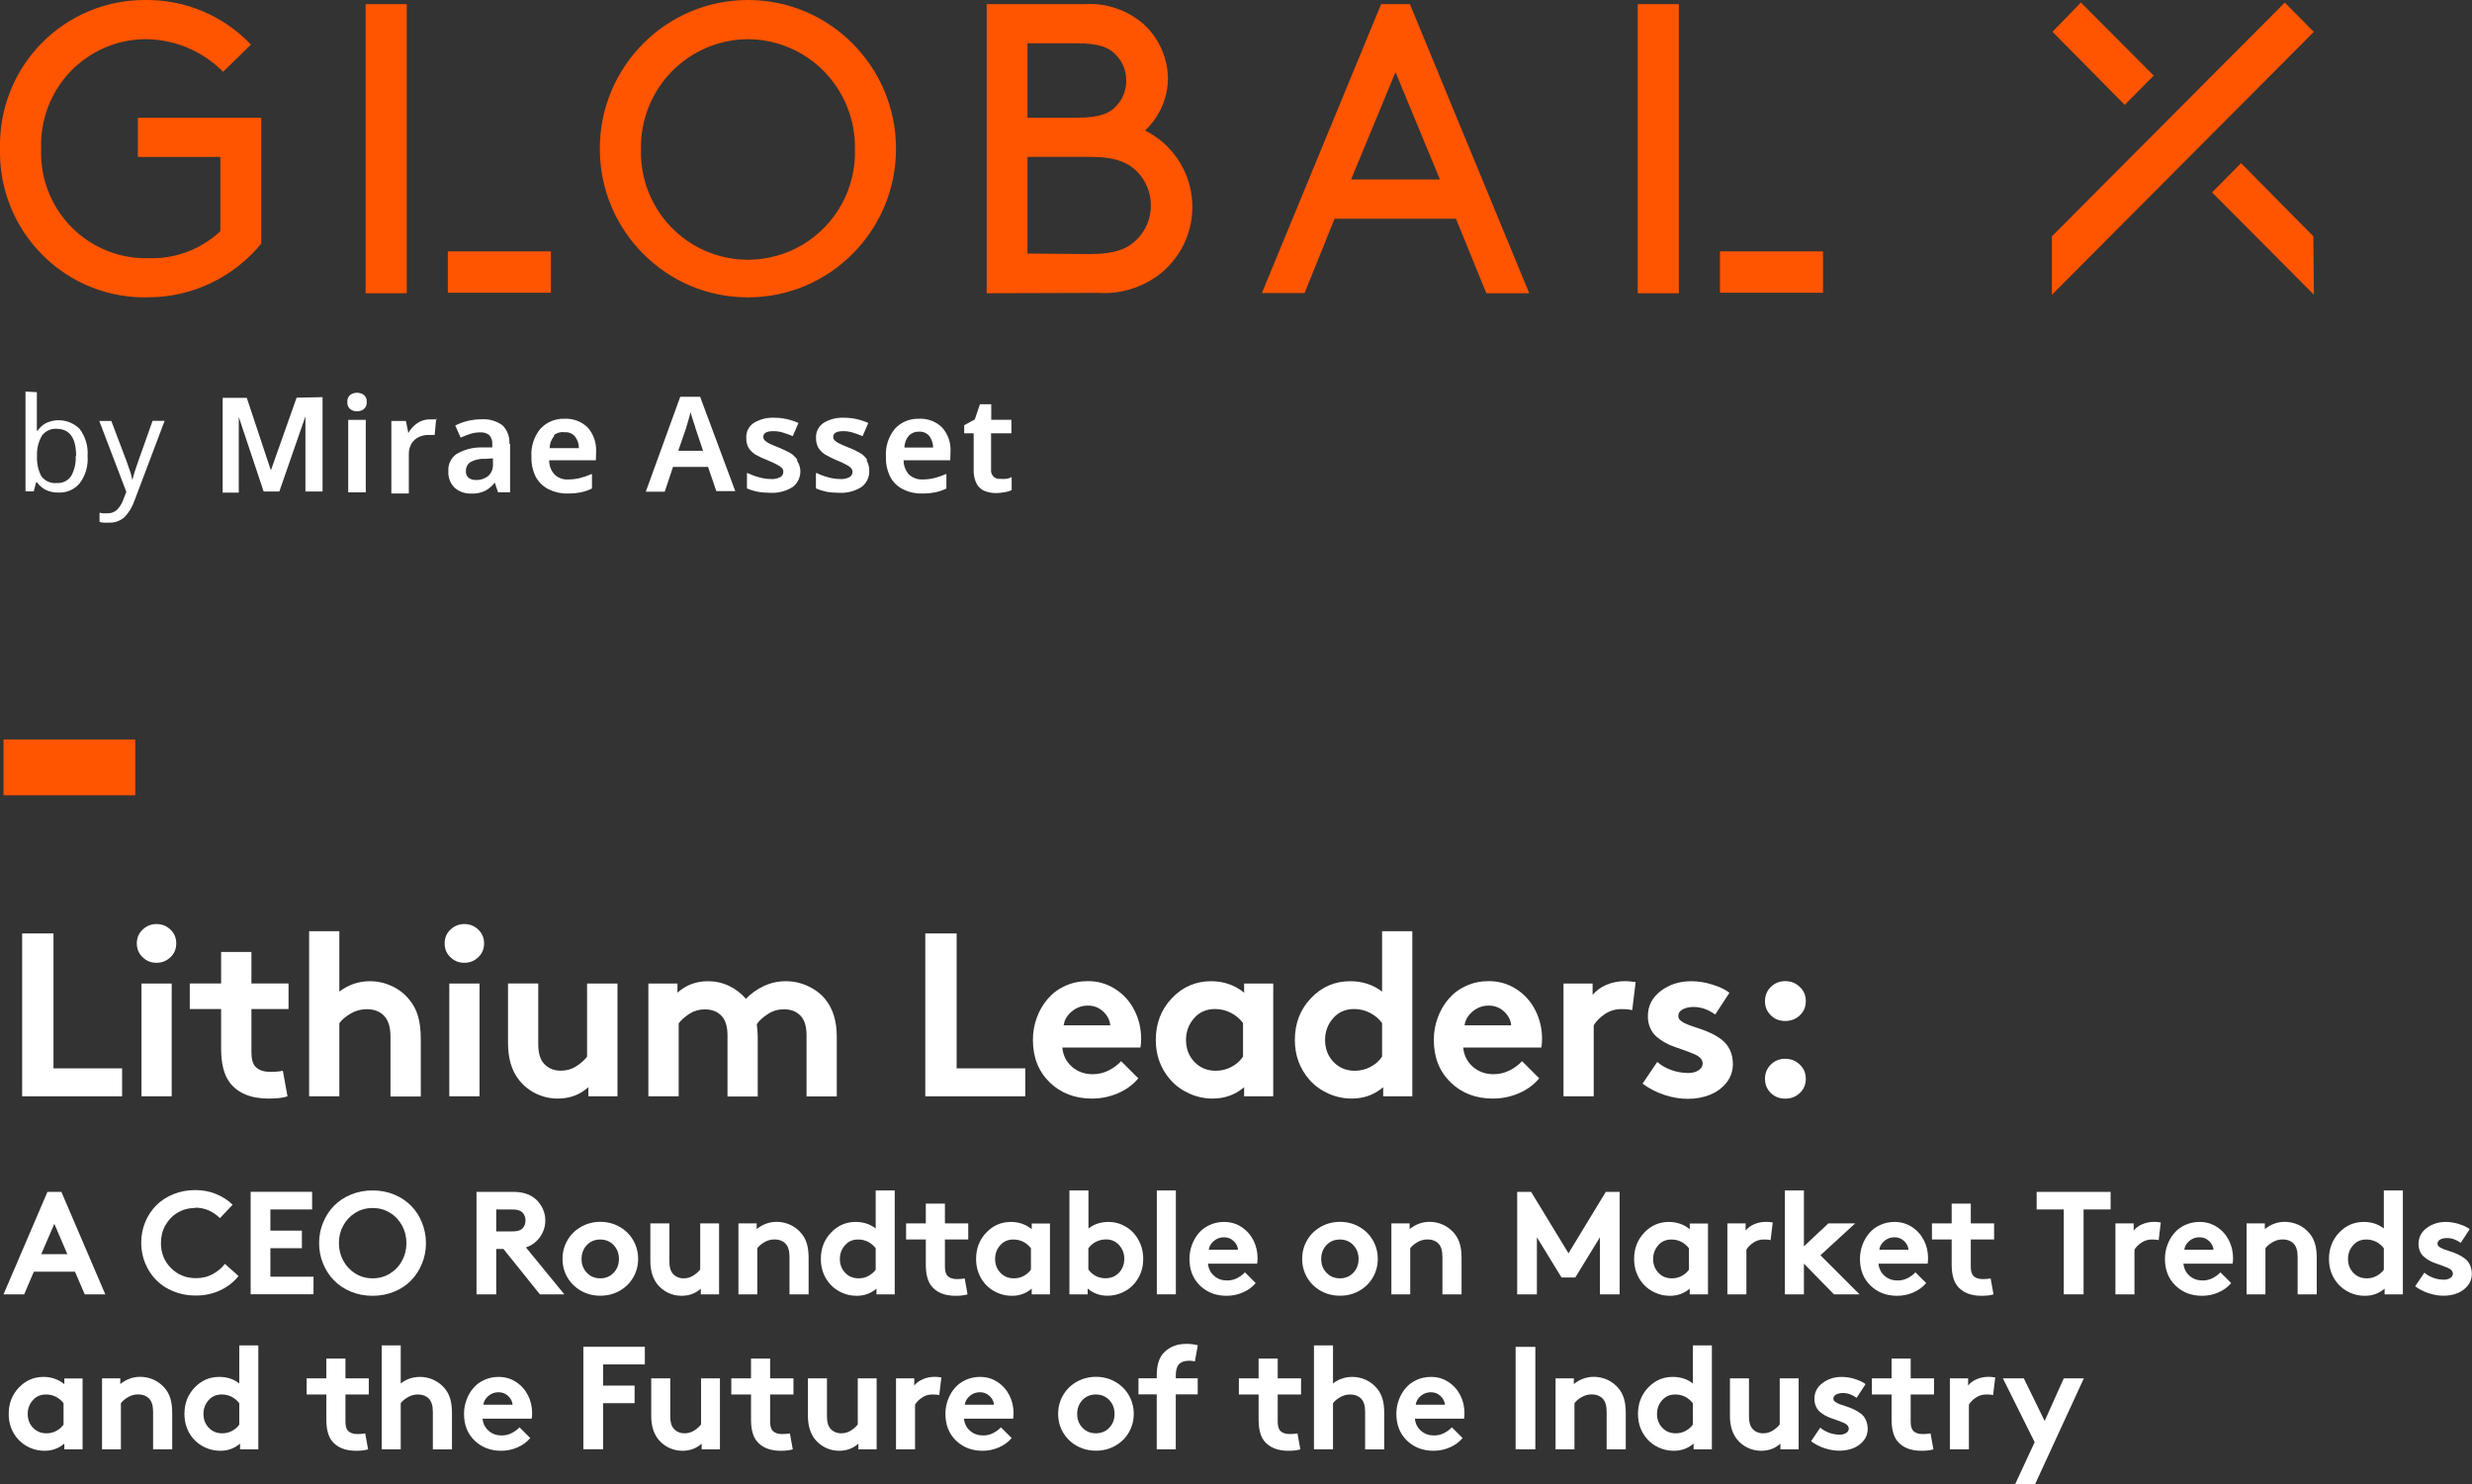
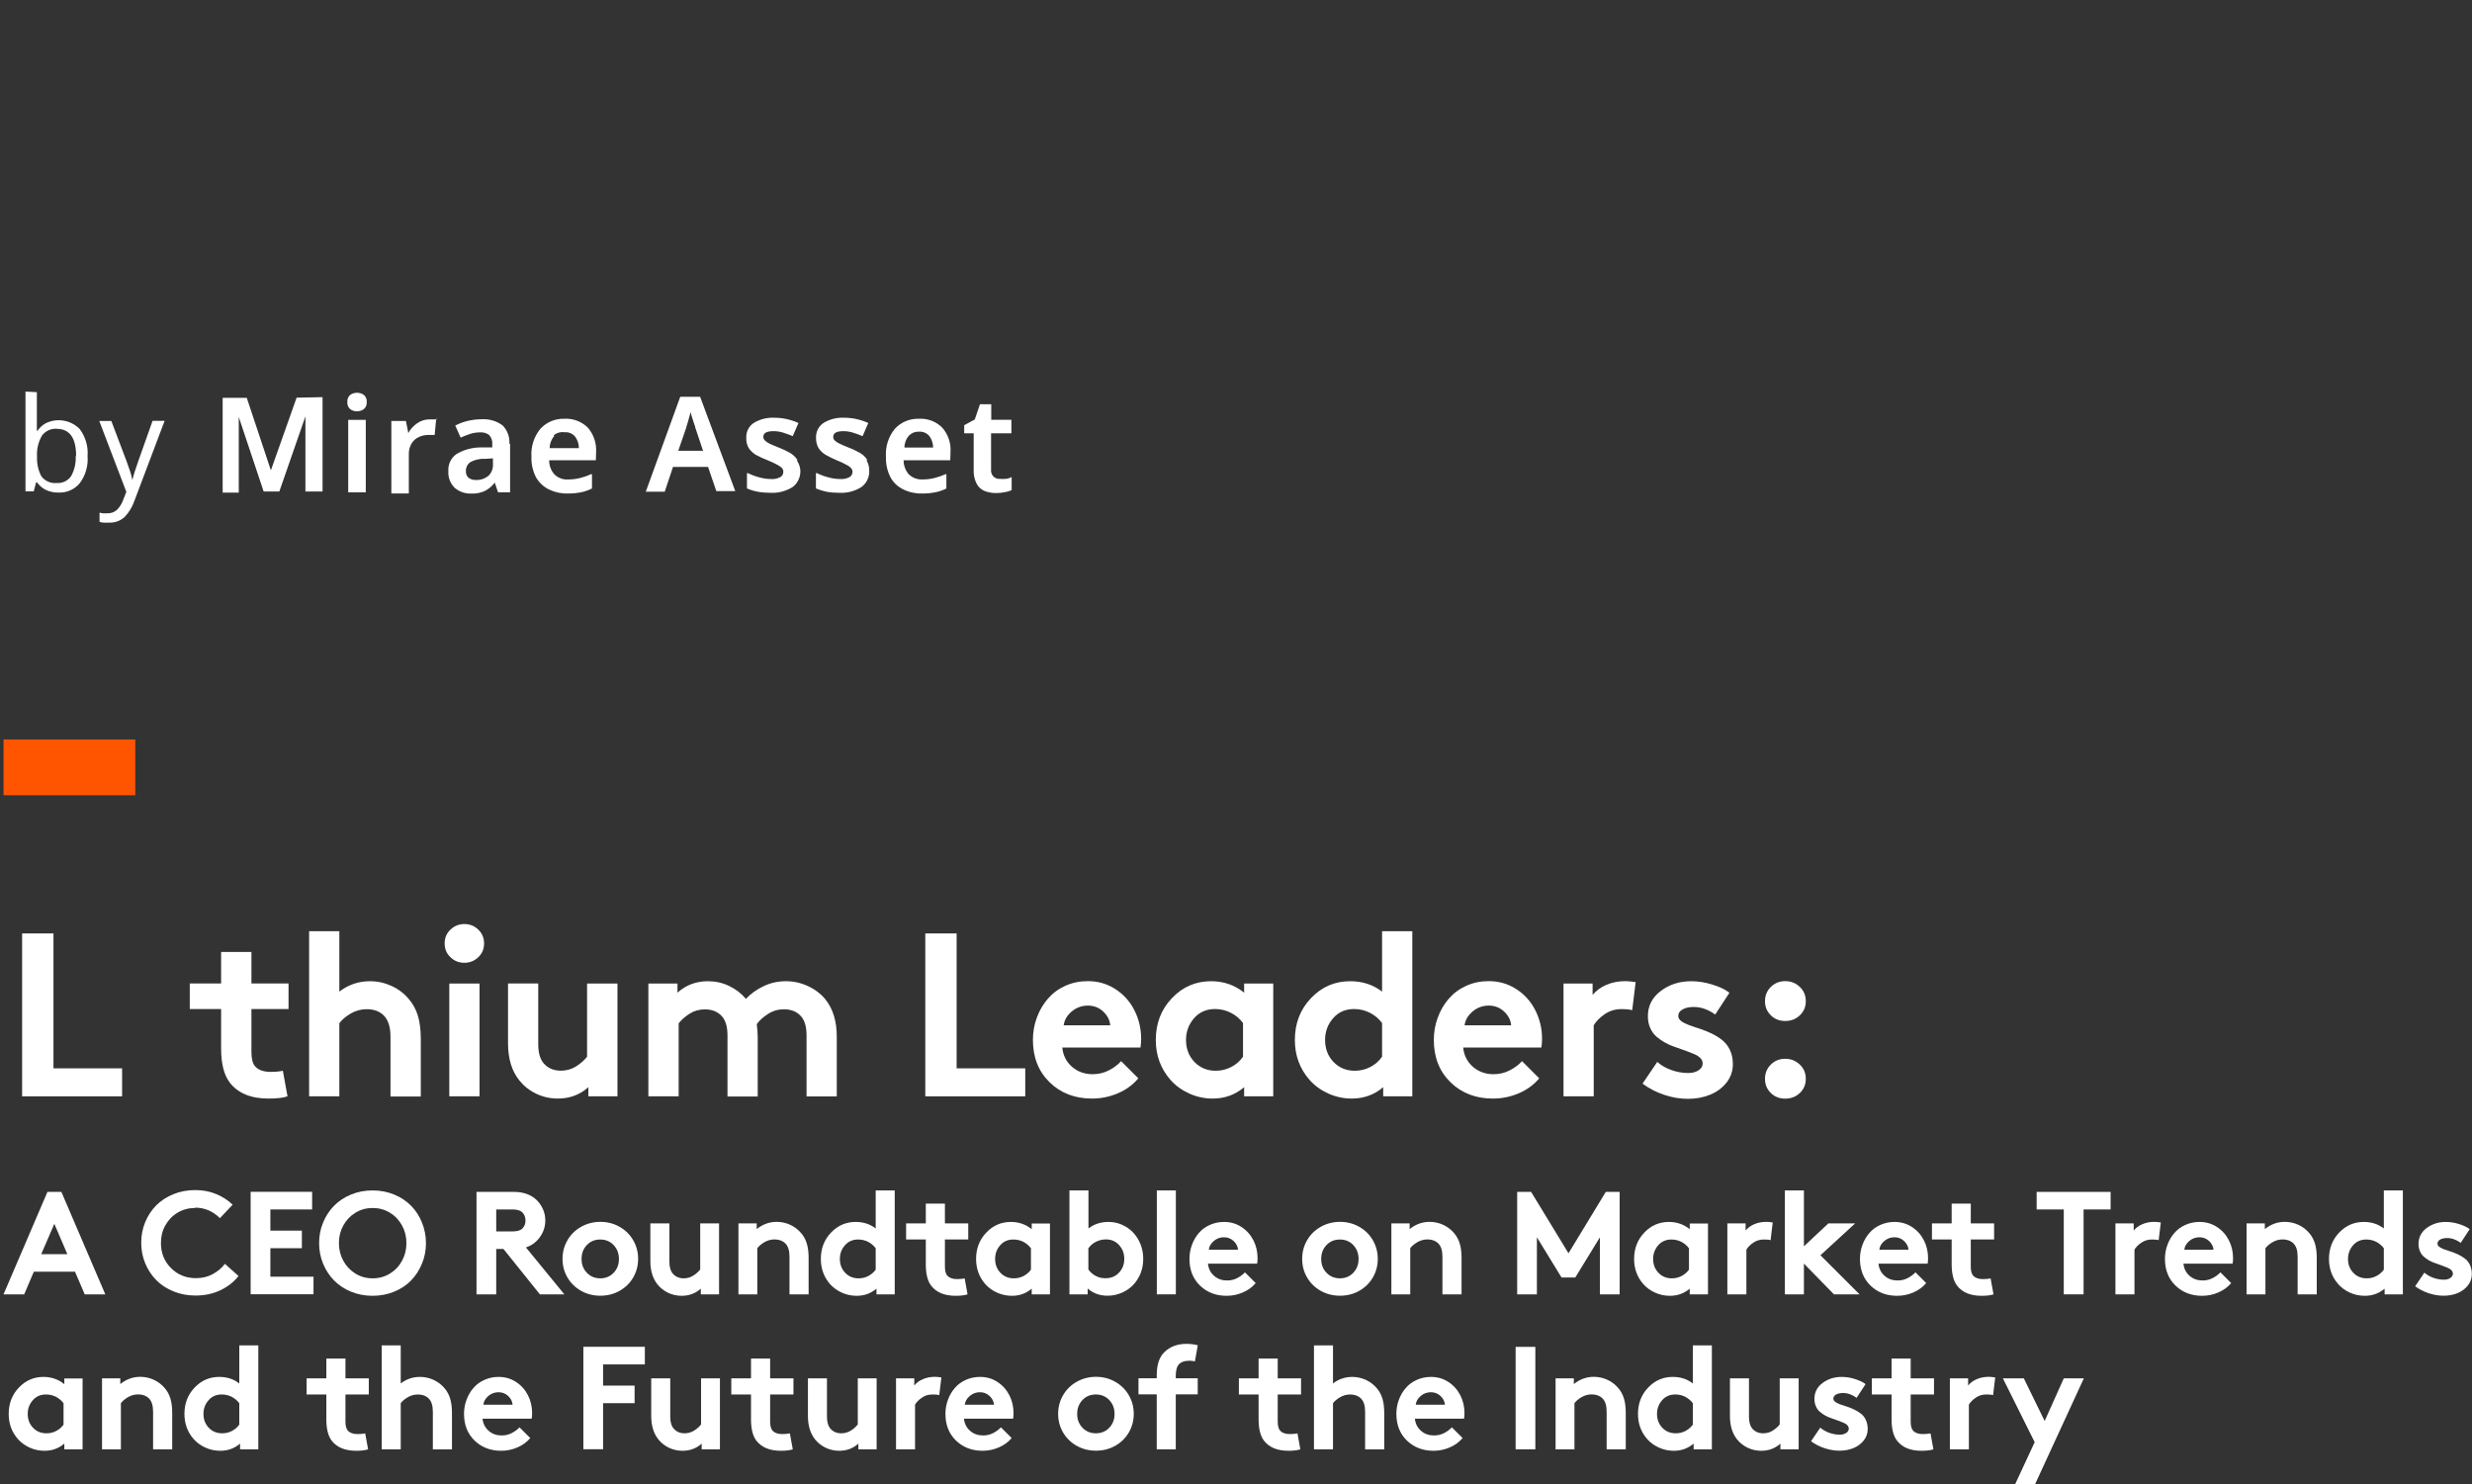
<svg xmlns="http://www.w3.org/2000/svg" id="Layer_2" viewBox="0 0 287.09 172.42">
  <rect x="0" y="0" width="287.09" height="172.42" fill="#333333" stroke="none" />
  <defs>
    <style>.cls-1{fill:#fff;}.cls-1,.cls-2{stroke-width:0px;}.cls-2{fill:#ff5400;}</style>
  </defs>
  <g id="Layer_1-2">
    <g id="Global-X-ETFs_logo">
      <g id="Global-X-ETFs">
-         <path id="Shape" class="cls-2" d="m126.6,29.51c3.01,0,4.43-.67,5.48-1.74,1.02-1.05,1.59-2.46,1.58-3.93,0-1.45-.57-2.85-1.58-3.89-1.05-1.05-2.48-1.73-5.48-1.73h-7.27v11.23l7.27.06Zm-1.51-15.84c2.69,0,3.83-.53,4.59-1.4.73-.79,1.13-1.84,1.12-2.92,0-1.09-.4-2.13-1.15-2.92-.76-.87-1.9-1.4-4.59-1.4h-5.73v8.65h5.76Zm-10.5,20.38V.48h11.37c2.51-.16,4.98.68,6.88,2.34,1.78,1.64,2.8,3.96,2.8,6.39-.05,2.26-1.01,4.41-2.66,5.95,3.02,1.49,5.07,4.43,5.44,7.8.37,3.36-1,6.68-3.62,8.8-2.08,1.64-4.68,2.44-7.31,2.26l-12.89.04Zm42.32-13.2h10.32l-5.16-12.47-5.16,12.47Zm12.19,4.56h-14.11l-3.48,8.63h-4.96L160.4.48h3.34l13.86,33.58h-4.98l-3.52-8.63Zm99.63,8.82l-11.83-11.88,3.37-3.4,8.39,8.49.07,6.78Zm-30.43,0v-6.78L265.35.3l3.37,3.4-30.43,30.55Zm11.83-25.45l-3.37,3.4-8.39-8.49,3.3-3.4,8.46,8.49ZM190.2.48h4.78v33.58h-4.78V.48Zm9.55,28.72h11.97v4.8h-11.97v-4.8Zm-169.41-.9c-3.2,3.9-7.96,6.19-12.99,6.23-4.62.16-9.1-1.61-12.38-4.88C1.68,26.39-.11,21.91,0,17.27c-.11-4.56,1.62-8.98,4.81-12.23C8,1.78,12.37-.03,16.91,0c4.62-.05,9.05,1.83,12.24,5.18l-3.24,3.16c-2.39-2.42-5.64-3.78-9.03-3.79-3.3.02-6.45,1.39-8.73,3.79-2.28,2.4-3.49,5.62-3.37,8.93-.14,3.4,1.14,6.7,3.53,9.12,2.39,2.41,5.67,3.72,9.06,3.6,3.04.08,6-1.05,8.22-3.13v-8.63h-9.58v-4.55h14.33v14.63ZM42.46.48h4.78v33.58h-4.78V.48Zm9.55,28.72h11.97v4.8h-11.97v-4.8Zm0,0h11.97v4.8h-11.97v-4.8ZM86.87,0C77.37,0,69.66,7.73,69.66,17.27s7.7,17.27,17.2,17.27,17.2-7.73,17.2-17.27C104.06,7.74,96.36,0,86.87,0m0,4.55c3.33.02,6.52,1.37,8.85,3.76,2.33,2.39,3.62,5.61,3.57,8.96.15,4.56-2.18,8.83-6.09,11.16-3.91,2.32-8.77,2.32-12.67,0s-6.24-6.6-6.09-11.16c-.05-3.35,1.24-6.57,3.57-8.96,2.34-2.39,5.53-3.74,8.86-3.76" />
        <path id="Shape-2" class="cls-1" d="m117.49,55.37v1.56c-.26.12-.53.2-.81.24-.34.07-.68.1-1.02.1-.45,0-.9-.08-1.31-.24-.39-.16-.72-.45-.92-.83-.26-.51-.38-1.08-.35-1.66v-4.21h-1.1v-.94l1.23-.67.6-1.77h1.31v1.81h2.34v1.57h-2.36v4.21c-.03.29.06.58.26.79.2.21.48.32.77.29.22.02.45.02.67,0,.22,0,.43-.1.63-.17l.07-.08Zm-7.12-1.91h-5.43c0,.6.21,1.18.6,1.63.43.41,1,.63,1.59.6.47,0,.94-.05,1.4-.17.45-.11.88-.26,1.3-.45h.08v1.67c-.4.2-.83.35-1.27.44-.52.1-1.04.15-1.57.14-.75.02-1.49-.14-2.17-.48-.63-.3-1.15-.79-1.48-1.4-.38-.74-.56-1.56-.53-2.39-.08-1.19.3-2.36,1.06-3.27.72-.77,1.74-1.18,2.8-1.14.99-.05,1.95.31,2.66,1.01.69.77,1.04,1.78.98,2.81l-.03,1Zm-4.8-2.88c-.34.39-.53.89-.53,1.4h3.33c0-.47-.15-.92-.42-1.31-.3-.37-.77-.57-1.24-.53-.42-.02-.83.14-1.13.44h0Zm-4.87,2.81c-.21-.33-.5-.6-.84-.79-.41-.23-.83-.44-1.27-.6-.48-.2-.87-.35-1.13-.49-.2-.09-.39-.22-.55-.38-.1-.11-.15-.25-.14-.39,0-.45.39-.66,1.19-.66.37,0,.75.06,1.1.17.36.11.74.25,1.12.41l.66-1.53c-.45-.2-.92-.36-1.4-.46-.46-.1-.93-.15-1.4-.15-.83-.04-1.65.16-2.36.58-.59.38-.94,1.04-.91,1.74-.01.41.08.82.28,1.18.2.32.48.59.81.79.42.24.86.46,1.31.65.41.15.81.34,1.19.56.2.09.37.23.52.39.08.11.13.25.13.39,0,.24-.12.47-.32.6-.34.19-.72.27-1.1.24-.47,0-.94-.07-1.4-.2-.46-.12-.9-.28-1.33-.49h-.1v1.78c.39.17.79.29,1.2.38.49.09.99.13,1.5.13.91.05,1.8-.18,2.57-.66.62-.45.97-1.19.92-1.95,0-.39-.1-.78-.29-1.12l.04-.1Zm-8.11,0c-.22-.32-.5-.59-.84-.79-.41-.23-.84-.43-1.27-.6-.49-.2-.87-.35-1.15-.49-.2-.1-.38-.23-.53-.38-.1-.11-.15-.25-.15-.39,0-.45.39-.66,1.2-.66.37,0,.75.06,1.1.17.36.11.73.25,1.12.41l.66-1.53c-.45-.2-.92-.36-1.4-.46-.46-.1-.93-.15-1.4-.15-.82-.04-1.64.16-2.35.58-.6.37-.94,1.04-.91,1.74-.02.41.07.82.27,1.18.21.32.49.59.81.79.45.25.92.46,1.4.65.41.16.81.35,1.19.56.19.1.37.23.52.39.08.12.12.25.11.39.01.24-.11.48-.32.6-.33.18-.71.27-1.09.24-.47,0-.94-.07-1.4-.2-.46-.12-.9-.29-1.33-.49h-.08v1.78c.39.17.8.3,1.22.38.49.09.99.13,1.48.13.91.05,1.81-.18,2.59-.66.61-.45.95-1.19.91-1.95-.03-.4-.16-.79-.39-1.12l.04-.1Zm-7.2,3.65h-2.2l-.96-2.81h-4.07l-.96,2.88h-2.2l4-11.02h2.31l4.08,10.95Zm-5.68-7.4l-.94,2.72h2.88l-.91-2.72c0-.14-.11-.32-.18-.58-.07-.25-.17-.51-.24-.76-.07-.25-.07-.29-.11-.42l-.14.49-.21.74c-.11.34-.15.51-.2.62l.04-.1Zm-10.5,3.82h-5.43c-.01.6.2,1.18.6,1.63.42.42,1,.64,1.59.6.47,0,.94-.05,1.4-.17.45-.11.88-.26,1.3-.45h.08v1.67c-.4.2-.83.35-1.27.44-.52.1-1.05.15-1.58.14-.75.02-1.49-.15-2.17-.48-.62-.31-1.14-.8-1.48-1.4-.38-.74-.56-1.56-.53-2.39-.08-1.19.3-2.36,1.06-3.27.73-.77,1.74-1.18,2.8-1.14.99-.05,1.96.32,2.67,1.01.68.77,1.03,1.78.98,2.81l-.03,1Zm-4.85-2.81c-.34.39-.52.89-.53,1.4h3.4c0-.47-.14-.93-.42-1.31-.3-.38-.77-.58-1.24-.53-.46-.07-.92.06-1.27.36l.07.07Zm-5.12.91v5.62h-1.4l-.38-1.12c-.3.39-.68.72-1.12.95-.51.24-1.07.35-1.64.32-.68.02-1.35-.21-1.87-.65-.54-.51-.81-1.24-.76-1.98-.05-.78.32-1.53.96-1.97.83-.49,1.78-.75,2.74-.76h1.4v-.35c.04-.39-.09-.79-.35-1.08-.29-.23-.65-.34-1.02-.32-.4,0-.79.05-1.17.17-.38.13-.76.27-1.13.44l-.63-1.4c.44-.23.91-.41,1.4-.53.54-.13,1.09-.2,1.65-.2.88-.06,1.75.19,2.46.72.55.57.83,1.33.78,2.12l.07.03Zm-2.96,1.73c-.6-.02-1.19.12-1.71.42-.3.24-.48.61-.46,1-.03.3.09.6.32.8.25.17.56.26.87.24.51.02,1-.15,1.4-.46.39-.36.59-.88.55-1.4v-.65l-.96.06Zm-5.51-4.58h-.85c-.54-.01-1.07.16-1.51.48-.41.29-.75.67-.99,1.11l-.28-1.4h-1.69v8.42h2.03v-4.52c-.02-.45.09-.9.32-1.29.2-.32.48-.58.83-.74.35-.17.73-.25,1.12-.25h.73l.18-1.91.13.11Zm-9.31-.94c.28,0,.56-.07.78-.24.25-.2.38-.52.35-.84.03-.32-.1-.63-.35-.83-.23-.16-.5-.24-.78-.24-.28,0-.55.08-.78.24-.24.2-.37.51-.34.83-.03.32.09.63.34.84.23.17.5.25.78.24h0Zm-1.02,9.42h2.04v-8.42h-2.04v8.42Zm-5.99-11.01l-2.99,8.45-2.8-8.42h-2.8v11.01h1.87v-8.79l2.89,8.66h1.82l3.03-8.73v8.73h1.99v-10.96l-3.02.06Zm-19.77,10.92l-.42,1.08c-.15.39-.39.75-.69,1.05-.31.27-.71.41-1.12.39h-.5l-.39-.07v1.07c.15.05.3.07.46.08.21.02.43.02.64,0,.68.04,1.35-.21,1.85-.69.49-.53.87-1.16,1.1-1.84l3.51-9.29h-1.4l-1.65,4.65-.42,1.24c-.13.42-.22.74-.28,1-.06-.36-.15-.71-.27-1.05-.13-.36-.25-.74-.41-1.17l-1.76-4.65h-1.4l3.13,8.2Zm-11.72-11.61v11.58h.96l.27-1.04h.11c.25.35.58.63.95.84.49.24,1.02.36,1.57.34.93.04,1.83-.36,2.43-1.07.68-.91,1.01-2.03.92-3.16.09-1.13-.24-2.25-.92-3.16-1.04-1.04-2.62-1.31-3.94-.66-.38.21-.71.51-.95.87h-.08c.01-.24.01-.48,0-.72v-3.76l-1.31-.07Zm5.83,7.48c.05.81-.14,1.62-.53,2.33-.37.54-.99.84-1.64.8-.71.08-1.41-.22-1.83-.8-.36-.71-.53-1.5-.49-2.3-.05-.85.16-1.7.59-2.43.43-.55,1.11-.84,1.8-.76,1.43.06,2.15,1.09,2.15,3.16h-.06Z" />
      </g>
    </g>
    <rect class="cls-2" x=".41" y="85.89" width="15.3" height="6.48" />
    <path class="cls-1" d="m2.57,127.34v-18.92h3.64v15.67h7.97v3.25H2.57Z" />
-     <path class="cls-1" d="m16.56,111.18c-.45-.43-.67-.96-.67-1.6s.22-1.17.67-1.6c.45-.43.99-.65,1.62-.65s1.17.21,1.62.65c.45.43.67.96.67,1.6s-.22,1.17-.67,1.6c-.45.43-.99.65-1.62.65s-1.17-.21-1.62-.65Zm3.38,3.06v13.1h-3.51v-13.1h3.51Z" />
    <path class="cls-1" d="m32.85,124.37l.54,2.97c-.51.18-1.24.26-2.19.26-2.08,0-3.59-.63-4.54-1.89-.65-.87-.98-2.18-.98-3.92v-4.59h-3.64v-2.97h3.64v-3.66h3.52v3.66h4.31v2.97h-4.31v5c0,.77.14,1.32.42,1.65.38.43.98.65,1.79.65.55,0,1.03-.04,1.43-.13Z" />
    <path class="cls-1" d="m39.41,118.83v8.51h-3.51v-19.18h3.51v7.02c1.05-.81,2.23-1.21,3.56-1.21.89,0,1.73.19,2.53.56.8.37,1.47.89,2.01,1.55.46.54.8,1.17,1.02,1.89.22.72.34,1.62.34,2.71v6.68h-3.52v-6.94c0-1.13-.26-1.95-.78-2.47-.48-.48-1.14-.73-1.97-.73-.68,0-1.3.17-1.88.51-.58.34-1.01.71-1.31,1.12Z" />
    <path class="cls-1" d="m52.31,111.18c-.45-.43-.67-.96-.67-1.6s.22-1.17.67-1.6c.45-.43.99-.65,1.62-.65s1.17.21,1.62.65c.45.43.67.96.67,1.6s-.22,1.17-.67,1.6c-.45.43-.99.65-1.62.65s-1.17-.21-1.62-.65Zm3.38,3.06v13.1h-3.51v-13.1h3.51Z" />
    <path class="cls-1" d="m68.19,114.24h3.52v13.1h-3.38v-1.06c-.98.88-2.16,1.32-3.55,1.32-.89,0-1.72-.19-2.5-.56-.78-.37-1.43-.89-1.96-1.54-.88-1.09-1.32-2.53-1.32-4.33v-6.94h3.51v7.07c0,1,.22,1.75.66,2.24.49.55,1.15.82,1.97.82.66,0,1.25-.17,1.77-.5.52-.33.95-.71,1.27-1.12v-8.51Z" />
    <path class="cls-1" d="m78.81,127.34h-3.51v-13.1h3.38v1.06c.99-.89,2.17-1.33,3.54-1.33.87,0,1.69.18,2.46.55.77.37,1.42.87,1.95,1.5.57-.61,1.26-1.1,2.06-1.48.8-.38,1.66-.57,2.58-.57s1.75.19,2.57.57c.82.38,1.49.89,2.02,1.54.88,1.09,1.32,2.53,1.32,4.33v6.94h-3.51v-7.08c0-1.01-.22-1.76-.65-2.24-.49-.54-1.15-.8-1.97-.8-.68,0-1.3.18-1.87.55-.57.37-1,.76-1.29,1.18.07.58.11,1.07.11,1.46v6.94h-3.51v-7.08c0-1.01-.22-1.76-.65-2.24-.49-.54-1.15-.8-1.98-.8-.66,0-1.25.17-1.77.5-.52.33-.95.71-1.27,1.12v8.51Z" />
    <path class="cls-1" d="m107.46,127.34v-18.92h3.64v15.67h7.97v3.25h-11.61Z" />
    <path class="cls-1" d="m130.21,123.26l1.99,1.99c-.62.75-1.42,1.33-2.38,1.74-.96.41-1.96.61-3,.61-1.99,0-3.63-.63-4.92-1.89s-1.94-2.9-1.94-4.92c0-.91.15-1.77.46-2.6.3-.83.73-1.55,1.27-2.18s1.21-1.13,2.02-1.5c.81-.37,1.68-.55,2.63-.55,1.18,0,2.24.31,3.19.92.95.61,1.69,1.43,2.21,2.45.52,1.02.79,2.13.79,3.34,0,.37-.03.7-.08,1h-9.08c.09.92.47,1.66,1.13,2.24.67.58,1.47.86,2.4.86.68,0,1.3-.15,1.88-.45.58-.3,1.05-.65,1.42-1.06Zm-6.68-4.17h5.41c-.05-.61-.33-1.14-.82-1.6s-1.09-.69-1.78-.69-1.34.23-1.88.69c-.54.46-.85.99-.93,1.61Z" />
    <path class="cls-1" d="m147.87,114.24v13.1h-3.38v-1.06c-1.03.88-2.25,1.32-3.65,1.32-.96,0-1.87-.2-2.74-.59-.87-.4-1.6-.93-2.19-1.61-1.12-1.29-1.68-2.83-1.68-4.6,0-1.93.62-3.55,1.87-4.86,1.25-1.32,2.77-1.97,4.55-1.97,1.46,0,2.74.44,3.84,1.33v-1.06h3.38Zm-3.51,8.51v-3.92c-.37-.5-.84-.9-1.41-1.19-.57-.29-1.18-.44-1.84-.44-.99,0-1.81.35-2.43,1.06s-.94,1.55-.94,2.53c0,1.03.33,1.88.98,2.56.66.68,1.48,1.02,2.47,1.02.65,0,1.26-.15,1.81-.44.56-.29,1.01-.69,1.35-1.18Z" />
    <path class="cls-1" d="m164.02,127.34h-3.38v-1.06c-1.03.88-2.25,1.32-3.65,1.32-.96,0-1.87-.2-2.74-.59-.87-.4-1.6-.93-2.19-1.61-1.12-1.29-1.68-2.83-1.68-4.6,0-1.93.62-3.55,1.87-4.86,1.25-1.32,2.77-1.97,4.55-1.97,1.43,0,2.67.4,3.71,1.21v-7.02h3.51v19.18Zm-3.51-4.59v-3.92c-.37-.5-.84-.9-1.41-1.19-.57-.29-1.18-.44-1.84-.44-.99,0-1.81.35-2.43,1.06s-.94,1.55-.94,2.53c0,1.03.33,1.88.98,2.56.66.68,1.48,1.02,2.47,1.02.65,0,1.26-.15,1.81-.44.56-.29,1.01-.69,1.35-1.18Z" />
    <path class="cls-1" d="m176.77,123.26l1.99,1.99c-.62.75-1.42,1.33-2.38,1.74-.96.41-1.96.61-3,.61-1.99,0-3.63-.63-4.92-1.89s-1.94-2.9-1.94-4.92c0-.91.15-1.77.46-2.6.3-.83.73-1.55,1.27-2.18s1.21-1.13,2.02-1.5c.81-.37,1.68-.55,2.63-.55,1.18,0,2.24.31,3.19.92.95.61,1.69,1.43,2.21,2.45.52,1.02.79,2.13.79,3.34,0,.37-.03.7-.08,1h-9.08c.09.92.47,1.66,1.13,2.24.67.58,1.47.86,2.4.86.68,0,1.3-.15,1.88-.45.58-.3,1.05-.65,1.42-1.06Zm-6.68-4.17h5.41c-.05-.61-.33-1.14-.82-1.6s-1.09-.69-1.78-.69-1.34.23-1.88.69c-.54.46-.85.99-.93,1.61Z" />
    <path class="cls-1" d="m189.96,114.07l-.4,3.27c-.26-.09-.69-.13-1.27-.13-.71,0-1.35.2-1.93.59-.58.4-1,.83-1.27,1.29v8.25h-3.51v-13.1h3.38v1.32c.4-.49.93-.88,1.6-1.17.67-.29,1.41-.43,2.2-.43.28,0,.68.04,1.19.11Z" />
    <path class="cls-1" d="m190.77,125.85l1.7-2.51c.45.41,1,.72,1.64.95s1.3.34,1.96.34c.48,0,.87-.1,1.19-.31s.48-.47.48-.8c0-.24-.09-.45-.27-.63-.18-.18-.42-.34-.72-.46s-.64-.26-1.02-.4-.77-.28-1.17-.41c-.4-.13-.79-.3-1.17-.51-.38-.21-.72-.45-1.02-.71-.3-.26-.54-.59-.72-1-.18-.4-.27-.86-.27-1.36,0-1.21.5-2.19,1.5-2.94,1-.76,2.17-1.13,3.53-1.13.82,0,1.65.13,2.49.4.84.26,1.49.58,1.95.94l-1.65,2.53c-.81-.59-1.65-.88-2.51-.88-.51,0-.93.09-1.27.28-.34.18-.51.44-.51.77,0,.23.12.43.35.6.23.17.54.32.91.46s.79.27,1.24.42c.45.15.9.33,1.35.54.45.22.86.47,1.23.76s.68.67.91,1.15.35,1.03.35,1.64c0,.81-.24,1.53-.73,2.15-.49.62-1.12,1.1-1.91,1.42s-1.64.48-2.57.48-1.83-.15-2.75-.46c-.92-.3-1.76-.74-2.53-1.3Z" />
    <path class="cls-1" d="m205.66,117.93c-.45-.44-.68-.98-.68-1.64s.23-1.21.68-1.66c.45-.44,1.01-.67,1.67-.67s1.22.22,1.69.67c.47.44.7,1,.7,1.66s-.23,1.2-.69,1.64c-.46.44-1.03.66-1.7.66s-1.22-.22-1.67-.65Zm0,9.02c-.45-.43-.68-.98-.68-1.64s.23-1.21.68-1.66,1.01-.67,1.67-.67,1.22.22,1.69.67c.47.44.7,1,.7,1.66s-.23,1.2-.69,1.64c-.46.44-1.03.66-1.7.66s-1.22-.22-1.67-.65Z" />
    <path class="cls-1" d="m2.81,150.34H.41l5.1-11.9h1.62l5.1,11.9h-2.39l-1.13-2.63H3.93l-1.12,2.63Zm3.5-8.19l-1.52,3.52h3.03l-1.51-3.52Z" />
    <path class="cls-1" d="m22.65,140.31c-.74,0-1.41.18-2.02.54s-1.08.86-1.43,1.48-.51,1.31-.51,2.05c0,1.16.39,2.13,1.17,2.91s1.74,1.17,2.89,1.17c.73,0,1.37-.15,1.94-.46s1.05-.7,1.43-1.2l1.58,1.41c-.55.7-1.25,1.25-2.12,1.66s-1.82.61-2.88.61c-.91,0-1.76-.16-2.54-.48-.79-.32-1.46-.75-2-1.3s-.98-1.2-1.29-1.95c-.31-.75-.47-1.55-.47-2.39s.15-1.65.46-2.4.74-1.4,1.28-1.95c.54-.55,1.21-.98,1.99-1.3.78-.32,1.63-.48,2.54-.48s1.67.15,2.41.45,1.39.72,1.94,1.25l-1.48,1.56c-.81-.81-1.78-1.22-2.89-1.22Z" />
    <path class="cls-1" d="m36.25,140.48h-4.85v2.46h3.66v2.04h-3.66v3.31h5.01v2.04h-7.3v-11.9h7.14v2.04Z" />
    <path class="cls-1" d="m37.52,146.77c-.31-.75-.46-1.54-.46-2.38s.15-1.64.46-2.38c.31-.75.73-1.4,1.27-1.95s1.19-.99,1.97-1.31c.78-.32,1.61-.48,2.51-.48s1.73.16,2.51.48c.78.32,1.43.76,1.97,1.31s.96,1.2,1.26,1.95.46,1.54.46,2.38-.15,1.63-.46,2.38-.73,1.4-1.26,1.95-1.19.99-1.97,1.31c-.78.32-1.61.48-2.51.48s-1.73-.16-2.51-.48c-.78-.32-1.43-.76-1.97-1.31s-.96-1.2-1.27-1.95Zm2.35-4.43c-.34.62-.51,1.3-.51,2.05s.17,1.42.51,2.05c.34.62.81,1.12,1.41,1.49.6.37,1.27.55,2,.55s1.4-.18,2-.55c.6-.37,1.07-.86,1.41-1.49.34-.62.51-1.3.51-2.05s-.17-1.42-.51-2.05c-.34-.62-.81-1.12-1.41-1.48-.6-.37-1.27-.55-2-.55s-1.4.18-2,.55c-.6.37-1.07.86-1.41,1.48Z" />
    <path class="cls-1" d="m58.47,145.07h-.84v5.27h-2.29v-11.9h4.33c1.08,0,1.95.3,2.6.89.33.32.59.68.78,1.1.19.42.28.86.28,1.33s-.09.91-.28,1.33c-.19.42-.44.78-.78,1.1-.34.32-.73.55-1.19.7l4.46,5.45h-2.84l-4.23-5.27Zm-.84-2.04h1.91c.55,0,.93-.12,1.15-.36.23-.24.34-.54.34-.9s-.11-.68-.34-.92c-.23-.25-.62-.37-1.15-.37h-1.91v2.55Z" />
    <path class="cls-1" d="m65.9,148.38c-.38-.65-.57-1.37-.57-2.16s.19-1.51.57-2.16c.38-.66.91-1.18,1.58-1.56.67-.38,1.42-.58,2.24-.58s1.56.19,2.24.58c.67.38,1.2.9,1.58,1.56.38.66.57,1.38.57,2.16s-.19,1.5-.57,2.16c-.38.65-.91,1.17-1.58,1.55-.67.38-1.42.57-2.24.57s-1.56-.19-2.24-.57c-.67-.38-1.2-.9-1.58-1.55Zm2.25-3.76c-.41.43-.61.97-.61,1.61s.2,1.17.61,1.6c.41.43.93.65,1.56.65s1.16-.22,1.56-.65c.41-.43.61-.96.61-1.6s-.2-1.17-.61-1.61c-.41-.43-.93-.65-1.56-.65s-1.16.22-1.56.65Z" />
    <path class="cls-1" d="m81.29,142.1h2.22v8.24h-2.12v-.66c-.61.55-1.36.83-2.23.83-.56,0-1.08-.12-1.57-.35-.49-.24-.9-.56-1.23-.97-.55-.69-.83-1.59-.83-2.72v-4.37h2.21v4.45c0,.63.14,1.1.42,1.41.31.34.72.52,1.24.52.42,0,.79-.11,1.12-.32.33-.21.6-.45.8-.71v-5.35Z" />
    <path class="cls-1" d="m87.97,150.34h-2.21v-8.24h2.12v.66c.7-.56,1.47-.84,2.32-.84.56,0,1.09.12,1.59.35.5.24.92.56,1.27.98.29.34.5.73.64,1.19.14.45.21,1.02.21,1.7v4.2h-2.22v-4.37c0-.71-.16-1.23-.49-1.55-.3-.3-.72-.46-1.24-.46-.43,0-.82.11-1.18.32-.36.21-.64.45-.83.7v5.35Z" />
    <path class="cls-1" d="m103.91,150.34h-2.12v-.66c-.65.55-1.41.83-2.3.83-.6,0-1.18-.12-1.73-.37-.55-.25-1.01-.59-1.38-1.01-.7-.81-1.05-1.78-1.05-2.9,0-1.21.39-2.23,1.18-3.06s1.74-1.24,2.86-1.24c.9,0,1.68.25,2.33.76v-4.42h2.21v12.07Zm-2.21-2.89v-2.46c-.23-.32-.53-.56-.88-.75-.36-.18-.74-.27-1.16-.27-.63,0-1.14.22-1.53.67-.4.45-.59.98-.59,1.59,0,.65.21,1.18.62,1.61.41.43.93.64,1.56.64.41,0,.79-.09,1.14-.28.35-.19.63-.43.85-.74Z" />
    <path class="cls-1" d="m112.03,148.47l.34,1.87c-.32.11-.78.17-1.38.17-1.31,0-2.26-.4-2.86-1.19-.41-.55-.61-1.37-.61-2.46v-2.89h-2.29v-1.87h2.29v-2.3h2.22v2.3h2.71v1.87h-2.71v3.15c0,.48.09.83.27,1.04.24.27.61.41,1.13.41.35,0,.65-.03.9-.08Z" />
    <path class="cls-1" d="m121.94,142.1v8.24h-2.12v-.66c-.65.55-1.41.83-2.3.83-.6,0-1.18-.12-1.73-.37-.55-.25-1.01-.59-1.38-1.01-.7-.81-1.05-1.78-1.05-2.9,0-1.21.39-2.23,1.18-3.06s1.74-1.24,2.86-1.24c.92,0,1.72.28,2.42.84v-.66h2.12Zm-2.21,5.35v-2.46c-.23-.32-.53-.56-.88-.75-.36-.18-.74-.27-1.16-.27-.63,0-1.14.22-1.53.67-.4.45-.59.98-.59,1.59,0,.65.21,1.18.62,1.61.41.43.93.64,1.56.64.41,0,.79-.09,1.14-.28.35-.19.63-.43.85-.74Z" />
    <path class="cls-1" d="m126.32,150.34h-2.12v-12.07h2.21v4.42c.65-.51,1.43-.76,2.32-.76.74,0,1.41.19,2.03.56s1.11.89,1.47,1.55c.36.66.54,1.39.54,2.18,0,1.12-.35,2.08-1.05,2.9-.37.43-.83.76-1.38,1.01-.55.25-1.13.37-1.73.37-.88,0-1.64-.28-2.29-.83v.66Zm.08-5.35v2.46c.22.32.5.56.85.75s.73.27,1.14.27c.63,0,1.15-.21,1.56-.64s.62-.96.62-1.61-.2-1.14-.59-1.59c-.4-.45-.91-.67-1.53-.67-.42,0-.8.09-1.16.27-.36.18-.65.43-.88.75Z" />
    <path class="cls-1" d="m136.56,138.27v12.07h-2.21v-12.07h2.21Z" />
    <path class="cls-1" d="m144.58,147.78l1.25,1.25c-.39.47-.89.83-1.49,1.09-.6.26-1.23.39-1.88.39-1.25,0-2.28-.4-3.1-1.19-.81-.79-1.22-1.82-1.22-3.1,0-.57.1-1.12.29-1.63.19-.52.46-.98.8-1.37.34-.4.76-.71,1.27-.94.51-.23,1.06-.35,1.66-.35.74,0,1.41.19,2.01.58s1.06.9,1.39,1.54c.33.64.49,1.34.49,2.1,0,.23-.02.44-.05.63h-5.71c.06.58.29,1.04.71,1.41s.92.54,1.51.54c.43,0,.82-.09,1.18-.28.36-.19.66-.41.89-.66Zm-4.2-2.62h3.4c-.03-.38-.2-.72-.51-1.01-.31-.29-.68-.44-1.12-.44s-.84.14-1.18.43c-.34.29-.54.63-.58,1.01Z" />
    <path class="cls-1" d="m151.8,148.38c-.38-.65-.57-1.37-.57-2.16s.19-1.51.57-2.16c.38-.66.91-1.18,1.58-1.56.67-.38,1.42-.58,2.24-.58s1.56.19,2.24.58c.67.38,1.2.9,1.58,1.56.38.66.57,1.38.57,2.16s-.19,1.5-.57,2.16c-.38.65-.91,1.17-1.58,1.55-.67.38-1.42.57-2.24.57s-1.56-.19-2.24-.57c-.67-.38-1.2-.9-1.58-1.55Zm2.25-3.76c-.41.43-.61.97-.61,1.61s.2,1.17.61,1.6c.41.43.93.65,1.56.65s1.16-.22,1.56-.65c.41-.43.61-.96.61-1.6s-.2-1.17-.61-1.61c-.41-.43-.93-.65-1.56-.65s-1.16.22-1.56.65Z" />
    <path class="cls-1" d="m163.8,150.34h-2.21v-8.24h2.12v.66c.7-.56,1.47-.84,2.32-.84.56,0,1.09.12,1.59.35.5.24.92.56,1.27.98.29.34.5.73.64,1.19.14.45.21,1.02.21,1.7v4.2h-2.22v-4.37c0-.71-.16-1.23-.49-1.55-.3-.3-.72-.46-1.24-.46-.43,0-.82.11-1.18.32-.36.21-.64.45-.83.7v5.35Z" />
    <path class="cls-1" d="m177.82,138.44l4.34,7.13,4.33-7.13h1.61v11.9h-2.29v-6.63l-2.86,4.67h-1.6l-2.86-4.67v6.63h-2.29v-11.9h1.61Z" />
    <path class="cls-1" d="m198.36,142.1v8.24h-2.12v-.66c-.65.55-1.41.83-2.3.83-.6,0-1.18-.12-1.73-.37-.55-.25-1.01-.59-1.38-1.01-.7-.81-1.05-1.78-1.05-2.9,0-1.21.39-2.23,1.18-3.06s1.74-1.24,2.86-1.24c.92,0,1.72.28,2.42.84v-.66h2.12Zm-2.21,5.35v-2.46c-.23-.32-.53-.56-.88-.75-.36-.18-.74-.27-1.16-.27-.62,0-1.14.22-1.53.67s-.59.98-.59,1.59c0,.65.21,1.18.62,1.61s.93.64,1.56.64c.41,0,.79-.09,1.14-.28s.63-.43.85-.74Z" />
    <path class="cls-1" d="m205.88,141.99l-.25,2.06c-.17-.06-.43-.08-.8-.08-.44,0-.85.12-1.21.37-.37.25-.63.52-.8.81v5.19h-2.21v-8.24h2.12v.83c.25-.31.58-.56,1.01-.74.42-.18.88-.27,1.38-.27.18,0,.43.02.75.07Z" />
    <path class="cls-1" d="m215.45,142.1l-4.03,3.7,4.54,4.54h-2.97l-3.49-3.57v3.57h-2.21v-12.07h2.21v6.49l2.84-2.66h3.11Z" />
    <path class="cls-1" d="m222.45,147.78l1.25,1.25c-.39.47-.89.83-1.49,1.09-.6.26-1.23.39-1.88.39-1.25,0-2.28-.4-3.1-1.19-.81-.79-1.22-1.82-1.22-3.1,0-.57.1-1.12.29-1.63.19-.52.46-.98.8-1.37.34-.4.76-.71,1.27-.94.51-.23,1.06-.35,1.66-.35.74,0,1.41.19,2.01.58s1.06.9,1.39,1.54c.33.64.49,1.34.49,2.1,0,.23-.02.44-.05.63h-5.71c.06.58.29,1.04.71,1.41s.92.54,1.51.54c.43,0,.82-.09,1.18-.28.36-.19.66-.41.89-.66Zm-4.2-2.62h3.4c-.03-.38-.21-.72-.51-1.01-.31-.29-.68-.44-1.12-.44s-.84.14-1.18.43c-.34.29-.54.63-.58,1.01Z" />
    <path class="cls-1" d="m231.18,148.47l.34,1.87c-.32.11-.78.17-1.38.17-1.31,0-2.26-.4-2.86-1.19-.41-.55-.62-1.37-.62-2.46v-2.89h-2.29v-1.87h2.29v-2.3h2.22v2.3h2.71v1.87h-2.71v3.15c0,.48.09.83.27,1.04.24.27.61.41,1.13.41.35,0,.65-.03.9-.08Z" />
    <path class="cls-1" d="m236.54,138.44h8.58v2.04h-3.14v9.86h-2.3v-9.86h-3.15v-2.04Z" />
    <path class="cls-1" d="m250.95,141.99l-.25,2.06c-.17-.06-.43-.08-.8-.08-.44,0-.85.12-1.21.37-.37.25-.63.52-.8.81v5.19h-2.21v-8.24h2.12v.83c.25-.31.58-.56,1.01-.74.42-.18.88-.27,1.38-.27.18,0,.43.02.75.07Z" />
    <path class="cls-1" d="m257.87,147.78l1.25,1.25c-.39.47-.89.83-1.49,1.09-.6.26-1.23.39-1.88.39-1.25,0-2.28-.4-3.1-1.19-.81-.79-1.22-1.82-1.22-3.1,0-.57.1-1.12.29-1.63.19-.52.46-.98.8-1.37.34-.4.76-.71,1.27-.94.51-.23,1.06-.35,1.66-.35.74,0,1.41.19,2.01.58s1.06.9,1.39,1.54c.33.64.49,1.34.49,2.1,0,.23-.02.44-.05.63h-5.71c.06.58.29,1.04.71,1.41s.92.54,1.51.54c.43,0,.82-.09,1.18-.28.36-.19.66-.41.89-.66Zm-4.2-2.62h3.4c-.03-.38-.21-.72-.51-1.01-.31-.29-.68-.44-1.12-.44s-.84.14-1.18.43c-.34.29-.54.63-.58,1.01Z" />
    <path class="cls-1" d="m263.12,150.34h-2.21v-8.24h2.12v.66c.7-.56,1.47-.84,2.32-.84.56,0,1.09.12,1.59.35s.92.56,1.27.98c.29.34.5.73.64,1.19.14.45.21,1.02.21,1.7v4.2h-2.22v-4.37c0-.71-.16-1.23-.49-1.55-.3-.3-.72-.46-1.24-.46-.43,0-.82.11-1.18.32s-.64.45-.83.7v5.35Z" />
    <path class="cls-1" d="m279.06,150.34h-2.12v-.66c-.65.55-1.41.83-2.3.83-.6,0-1.18-.12-1.73-.37-.55-.25-1.01-.59-1.38-1.01-.7-.81-1.05-1.78-1.05-2.9,0-1.21.39-2.23,1.18-3.06s1.74-1.24,2.86-1.24c.9,0,1.68.25,2.33.76v-4.42h2.21v12.07Zm-2.21-2.89v-2.46c-.23-.32-.53-.56-.88-.75-.36-.18-.74-.27-1.16-.27-.62,0-1.14.22-1.53.67s-.59.98-.59,1.59c0,.65.21,1.18.62,1.61s.93.64,1.56.64c.41,0,.79-.09,1.14-.28s.63-.43.85-.74Z" />
    <path class="cls-1" d="m280.49,149.4l1.07-1.58c.28.25.63.45,1.03.6.41.14.82.22,1.23.22.3,0,.55-.07.75-.2s.3-.3.3-.5c0-.15-.06-.28-.17-.4-.11-.12-.26-.21-.45-.29-.19-.08-.4-.16-.64-.25-.24-.09-.49-.18-.73-.26-.25-.08-.49-.19-.74-.32-.24-.14-.46-.29-.64-.45-.19-.16-.34-.37-.45-.63s-.17-.54-.17-.85c0-.76.31-1.38.94-1.85s1.37-.71,2.22-.71c.51,0,1.04.08,1.56.25s.94.36,1.22.59l-1.04,1.59c-.51-.37-1.04-.56-1.58-.56-.32,0-.59.06-.8.17-.21.12-.32.28-.32.48,0,.14.07.27.22.38.15.11.34.2.57.29.24.08.5.17.78.26.29.09.57.21.85.34.28.14.54.29.78.48.24.18.43.42.57.73s.22.65.22,1.03c0,.51-.15.96-.46,1.35-.31.39-.71.69-1.2.89s-1.03.3-1.62.3-1.15-.1-1.73-.29c-.58-.19-1.11-.46-1.59-.82Z" />
    <path class="cls-1" d="m9.59,160.1v8.24h-2.12v-.66c-.65.55-1.41.83-2.3.83-.6,0-1.18-.12-1.73-.37-.55-.25-1.01-.59-1.38-1.01-.7-.81-1.05-1.78-1.05-2.9,0-1.21.39-2.23,1.18-3.06s1.74-1.24,2.86-1.24c.92,0,1.72.28,2.42.84v-.66h2.12Zm-2.21,5.35v-2.46c-.23-.32-.53-.56-.88-.75-.36-.18-.74-.27-1.16-.27-.63,0-1.14.22-1.53.67-.4.45-.59.98-.59,1.59,0,.65.21,1.18.62,1.61.41.43.93.64,1.56.64.41,0,.79-.09,1.14-.28.35-.19.63-.43.85-.74Z" />
    <path class="cls-1" d="m14.06,168.34h-2.21v-8.24h2.12v.66c.7-.56,1.47-.84,2.32-.84.56,0,1.09.12,1.59.35.5.24.92.56,1.27.98.29.34.5.73.64,1.19.14.45.21,1.02.21,1.7v4.2h-2.22v-4.37c0-.71-.16-1.23-.49-1.55-.3-.3-.72-.46-1.24-.46-.43,0-.82.11-1.18.32-.36.21-.64.45-.83.7v5.35Z" />
    <path class="cls-1" d="m30,168.34h-2.12v-.66c-.65.55-1.41.83-2.3.83-.6,0-1.18-.12-1.73-.37-.55-.25-1.01-.59-1.38-1.01-.7-.81-1.05-1.78-1.05-2.9,0-1.21.39-2.23,1.18-3.06s1.74-1.24,2.86-1.24c.9,0,1.68.25,2.33.76v-4.42h2.21v12.07Zm-2.21-2.89v-2.46c-.23-.32-.53-.56-.88-.75-.36-.18-.74-.27-1.16-.27-.63,0-1.14.22-1.53.67-.4.45-.59.98-.59,1.59,0,.65.21,1.18.62,1.61.41.43.93.64,1.56.64.41,0,.79-.09,1.14-.28.35-.19.63-.43.85-.74Z" />
    <path class="cls-1" d="m42.41,166.47l.34,1.87c-.32.11-.78.17-1.38.17-1.31,0-2.26-.4-2.86-1.19-.41-.55-.61-1.37-.61-2.46v-2.89h-2.29v-1.87h2.29v-2.3h2.22v2.3h2.71v1.87h-2.71v3.15c0,.48.09.83.27,1.04.24.27.61.41,1.13.41.35,0,.65-.03.9-.08Z" />
    <path class="cls-1" d="m46.54,162.99v5.35h-2.21v-12.07h2.21v4.42c.66-.51,1.41-.76,2.24-.76.56,0,1.09.12,1.59.35.5.24.92.56,1.27.98.29.34.5.73.64,1.19.14.45.21,1.02.21,1.7v4.2h-2.22v-4.37c0-.71-.16-1.23-.49-1.55-.3-.3-.72-.46-1.24-.46-.43,0-.82.11-1.18.32-.36.21-.64.45-.83.7Z" />
    <path class="cls-1" d="m60.33,165.78l1.25,1.25c-.39.47-.89.83-1.49,1.09-.6.26-1.23.39-1.88.39-1.25,0-2.28-.4-3.1-1.19-.81-.79-1.22-1.82-1.22-3.1,0-.57.1-1.12.29-1.63.19-.52.46-.98.8-1.37.34-.4.76-.71,1.27-.94.51-.23,1.06-.35,1.66-.35.74,0,1.41.19,2.01.58s1.06.9,1.39,1.54c.33.64.49,1.34.49,2.1,0,.23-.02.44-.05.63h-5.71c.06.58.29,1.04.71,1.41s.92.54,1.51.54c.43,0,.82-.09,1.18-.28.36-.19.66-.41.89-.66Zm-4.2-2.62h3.4c-.03-.38-.2-.72-.51-1.01-.31-.29-.68-.44-1.12-.44s-.84.14-1.18.43c-.34.29-.54.63-.58,1.01Z" />
    <path class="cls-1" d="m74.89,158.48h-4.85v2.46h3.66v2.04h-3.66v5.35h-2.29v-11.9h7.14v2.04Z" />
    <path class="cls-1" d="m81.39,160.1h2.22v8.24h-2.12v-.66c-.61.55-1.36.83-2.23.83-.56,0-1.08-.12-1.57-.35-.49-.24-.9-.56-1.23-.97-.55-.69-.83-1.59-.83-2.72v-4.37h2.21v4.45c0,.63.14,1.1.42,1.41.31.34.72.52,1.24.52.42,0,.79-.11,1.12-.32.33-.21.6-.45.8-.71v-5.35Z" />
    <path class="cls-1" d="m91.73,166.47l.34,1.87c-.32.11-.78.17-1.38.17-1.31,0-2.26-.4-2.86-1.19-.41-.55-.61-1.37-.61-2.46v-2.89h-2.29v-1.87h2.29v-2.3h2.22v2.3h2.71v1.87h-2.71v3.15c0,.48.09.83.27,1.04.24.27.61.41,1.13.41.35,0,.65-.03.9-.08Z" />
    <path class="cls-1" d="m99.59,160.1h2.22v8.24h-2.12v-.66c-.61.55-1.36.83-2.23.83-.56,0-1.08-.12-1.57-.35-.49-.24-.9-.56-1.23-.97-.55-.69-.83-1.59-.83-2.72v-4.37h2.21v4.45c0,.63.14,1.1.42,1.41.31.34.72.52,1.24.52.42,0,.79-.11,1.12-.32.33-.21.6-.45.8-.71v-5.35Z" />
    <path class="cls-1" d="m109.33,159.99l-.25,2.06c-.17-.06-.43-.08-.8-.08-.44,0-.85.12-1.21.37-.37.25-.63.52-.8.81v5.19h-2.21v-8.24h2.12v.83c.25-.31.58-.56,1.01-.74.42-.18.88-.27,1.38-.27.18,0,.43.02.75.07Z" />
    <path class="cls-1" d="m116.24,165.78l1.25,1.25c-.39.47-.89.83-1.49,1.09-.6.26-1.23.39-1.88.39-1.25,0-2.28-.4-3.1-1.19-.81-.79-1.22-1.82-1.22-3.1,0-.57.1-1.12.29-1.63.19-.52.46-.98.8-1.37.34-.4.76-.71,1.27-.94.51-.23,1.06-.35,1.66-.35.74,0,1.41.19,2.01.58s1.06.9,1.39,1.54c.33.64.49,1.34.49,2.1,0,.23-.02.44-.05.63h-5.71c.06.58.29,1.04.71,1.41s.92.54,1.51.54c.43,0,.82-.09,1.18-.28.36-.19.66-.41.89-.66Zm-4.2-2.62h3.4c-.03-.38-.2-.72-.51-1.01-.31-.29-.68-.44-1.12-.44s-.84.14-1.18.43c-.34.29-.54.63-.58,1.01Z" />
    <path class="cls-1" d="m123.46,166.38c-.38-.65-.57-1.37-.57-2.16s.19-1.51.57-2.16c.38-.66.91-1.18,1.58-1.56.67-.38,1.42-.58,2.24-.58s1.56.19,2.24.58c.67.38,1.2.9,1.58,1.56.38.66.57,1.38.57,2.16s-.19,1.5-.57,2.16c-.38.65-.91,1.17-1.58,1.55-.67.38-1.42.57-2.24.57s-1.56-.19-2.24-.57c-.67-.38-1.2-.9-1.58-1.55Zm2.25-3.76c-.41.43-.61.97-.61,1.61s.2,1.17.61,1.6c.41.43.93.65,1.56.65s1.16-.22,1.56-.65c.41-.43.61-.96.61-1.6s-.2-1.17-.61-1.61c-.41-.43-.93-.65-1.56-.65s-1.16.22-1.56.65Z" />
    <path class="cls-1" d="m139.11,156.25l-.34,1.88c-.21-.06-.43-.08-.66-.08-.56,0-.98.16-1.25.47-.2.26-.31.7-.31,1.31v.26h2.55v1.87h-2.55v6.38h-2.21v-6.38h-2.12v-1.87h2.12v-.34c0-1.22.29-2.12.88-2.69.66-.65,1.52-.97,2.57-.97.45,0,.89.05,1.3.16Z" />
    <path class="cls-1" d="m150.68,166.47l.34,1.87c-.32.11-.78.17-1.38.17-1.31,0-2.26-.4-2.86-1.19-.41-.55-.61-1.37-.61-2.46v-2.89h-2.29v-1.87h2.29v-2.3h2.22v2.3h2.71v1.87h-2.71v3.15c0,.48.09.83.27,1.04.24.27.61.41,1.13.41.35,0,.65-.03.9-.08Z" />
    <path class="cls-1" d="m154.81,162.99v5.35h-2.21v-12.07h2.21v4.42c.66-.51,1.41-.76,2.24-.76.56,0,1.09.12,1.59.35.5.24.92.56,1.27.98.29.34.5.73.64,1.19.14.45.21,1.02.21,1.7v4.2h-2.22v-4.37c0-.71-.16-1.23-.49-1.55-.3-.3-.72-.46-1.24-.46-.43,0-.82.11-1.18.32-.36.21-.64.45-.83.7Z" />
    <path class="cls-1" d="m168.61,165.78l1.25,1.25c-.39.47-.89.83-1.49,1.09-.6.26-1.23.39-1.88.39-1.25,0-2.28-.4-3.1-1.19-.81-.79-1.22-1.82-1.22-3.1,0-.57.1-1.12.29-1.63.19-.52.46-.98.8-1.37.34-.4.76-.71,1.27-.94.51-.23,1.06-.35,1.66-.35.74,0,1.41.19,2.01.58s1.06.9,1.39,1.54c.33.64.49,1.34.49,2.1,0,.23-.02.44-.05.63h-5.71c.06.58.29,1.04.71,1.41s.92.54,1.51.54c.43,0,.82-.09,1.18-.28.36-.19.66-.41.89-.66Zm-4.2-2.62h3.4c-.03-.38-.2-.72-.51-1.01-.31-.29-.68-.44-1.12-.44s-.84.14-1.18.43c-.34.29-.54.63-.58,1.01Z" />
    <path class="cls-1" d="m176.02,168.34v-11.9h2.29v11.9h-2.29Z" />
    <path class="cls-1" d="m182.87,168.34h-2.21v-8.24h2.12v.66c.7-.56,1.47-.84,2.32-.84.56,0,1.09.12,1.59.35s.92.56,1.27.98c.29.34.5.73.64,1.19.14.45.21,1.02.21,1.7v4.2h-2.22v-4.37c0-.71-.16-1.23-.49-1.55-.3-.3-.72-.46-1.24-.46-.43,0-.82.11-1.18.32s-.64.45-.83.7v5.35Z" />
    <path class="cls-1" d="m198.81,168.34h-2.12v-.66c-.65.55-1.41.83-2.3.83-.6,0-1.18-.12-1.73-.37-.55-.25-1.01-.59-1.38-1.01-.7-.81-1.05-1.78-1.05-2.9,0-1.21.39-2.23,1.18-3.06s1.74-1.24,2.86-1.24c.9,0,1.68.25,2.33.76v-4.42h2.21v12.07Zm-2.21-2.89v-2.46c-.23-.32-.53-.56-.88-.75-.36-.18-.74-.27-1.16-.27-.62,0-1.14.22-1.53.67s-.59.98-.59,1.59c0,.65.21,1.18.62,1.61s.93.64,1.56.64c.41,0,.79-.09,1.14-.28s.63-.43.85-.74Z" />
    <path class="cls-1" d="m206.67,160.1h2.22v8.24h-2.12v-.66c-.61.55-1.36.83-2.23.83-.56,0-1.08-.12-1.57-.35-.49-.24-.9-.56-1.23-.97-.55-.69-.83-1.59-.83-2.72v-4.37h2.21v4.45c0,.63.14,1.1.41,1.41.31.34.72.52,1.24.52.42,0,.79-.11,1.12-.32.33-.21.6-.45.8-.71v-5.35Z" />
    <path class="cls-1" d="m210.33,167.4l1.07-1.58c.28.25.63.45,1.03.6.41.14.82.22,1.23.22.3,0,.55-.07.75-.2s.3-.3.3-.5c0-.15-.06-.28-.17-.4-.11-.12-.26-.21-.45-.29-.19-.08-.4-.16-.64-.25-.24-.09-.49-.18-.73-.26-.25-.08-.49-.19-.74-.32-.24-.14-.46-.29-.64-.45-.19-.16-.34-.37-.45-.63s-.17-.54-.17-.85c0-.76.31-1.38.94-1.85s1.37-.71,2.22-.71c.51,0,1.04.08,1.56.25s.94.36,1.22.59l-1.04,1.59c-.51-.37-1.04-.56-1.58-.56-.32,0-.59.06-.8.17-.21.12-.32.28-.32.48,0,.14.07.27.22.38.15.11.34.2.57.29.24.08.5.17.78.26.29.09.57.21.85.34.28.14.54.29.78.48.24.18.43.42.57.73s.22.65.22,1.03c0,.51-.15.96-.46,1.35-.31.39-.71.69-1.2.89s-1.03.3-1.62.3-1.15-.1-1.73-.29c-.58-.19-1.11-.46-1.59-.82Z" />
    <path class="cls-1" d="m224.2,166.47l.34,1.87c-.32.11-.78.17-1.38.17-1.31,0-2.26-.4-2.86-1.19-.41-.55-.62-1.37-.62-2.46v-2.89h-2.29v-1.87h2.29v-2.3h2.22v2.3h2.71v1.87h-2.71v3.15c0,.48.09.83.27,1.04.24.27.61.41,1.13.41.35,0,.65-.03.9-.08Z" />
    <path class="cls-1" d="m231.72,159.99l-.25,2.06c-.17-.06-.43-.08-.8-.08-.44,0-.85.12-1.21.37-.37.25-.63.52-.8.81v5.19h-2.21v-8.24h2.12v.83c.25-.31.58-.56,1.01-.74.42-.18.88-.27,1.38-.27.18,0,.43.02.75.07Z" />
    <path class="cls-1" d="m236.34,172.42h-2.32l2.28-4.91-3.69-7.41h2.43l2.42,4.95,2.22-4.95h2.33l-5.68,12.33Z" />
  </g>
</svg>